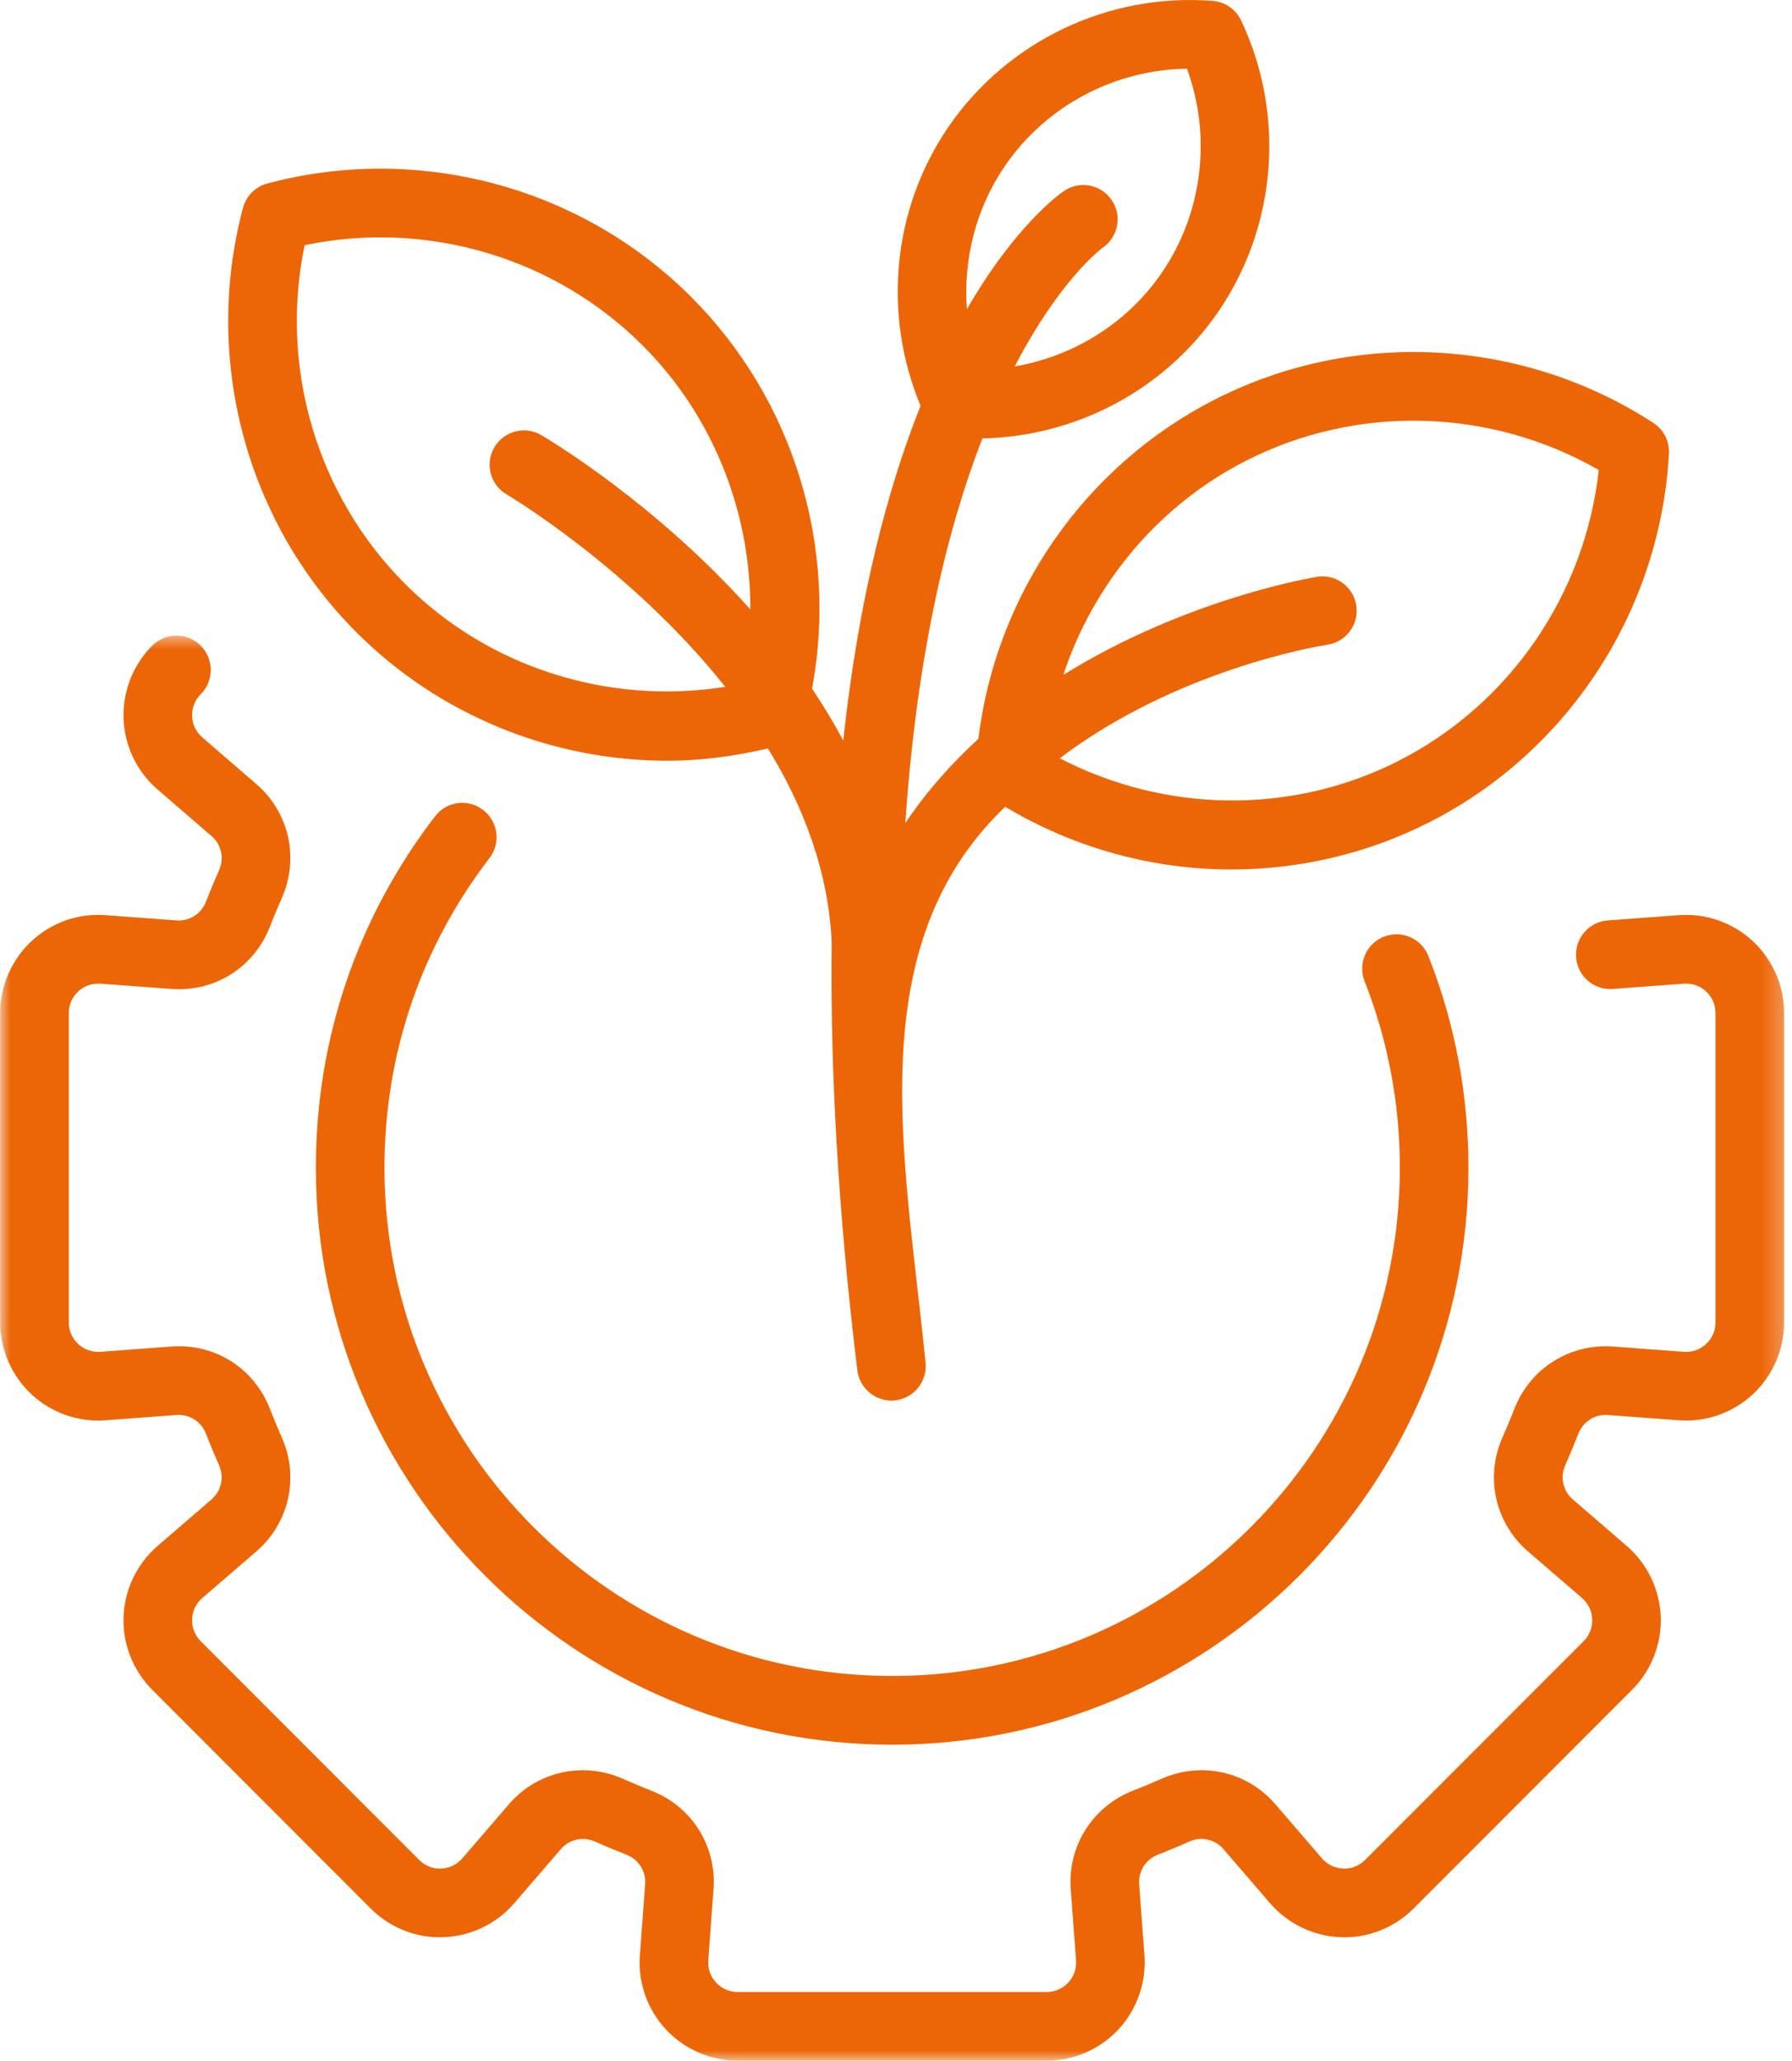
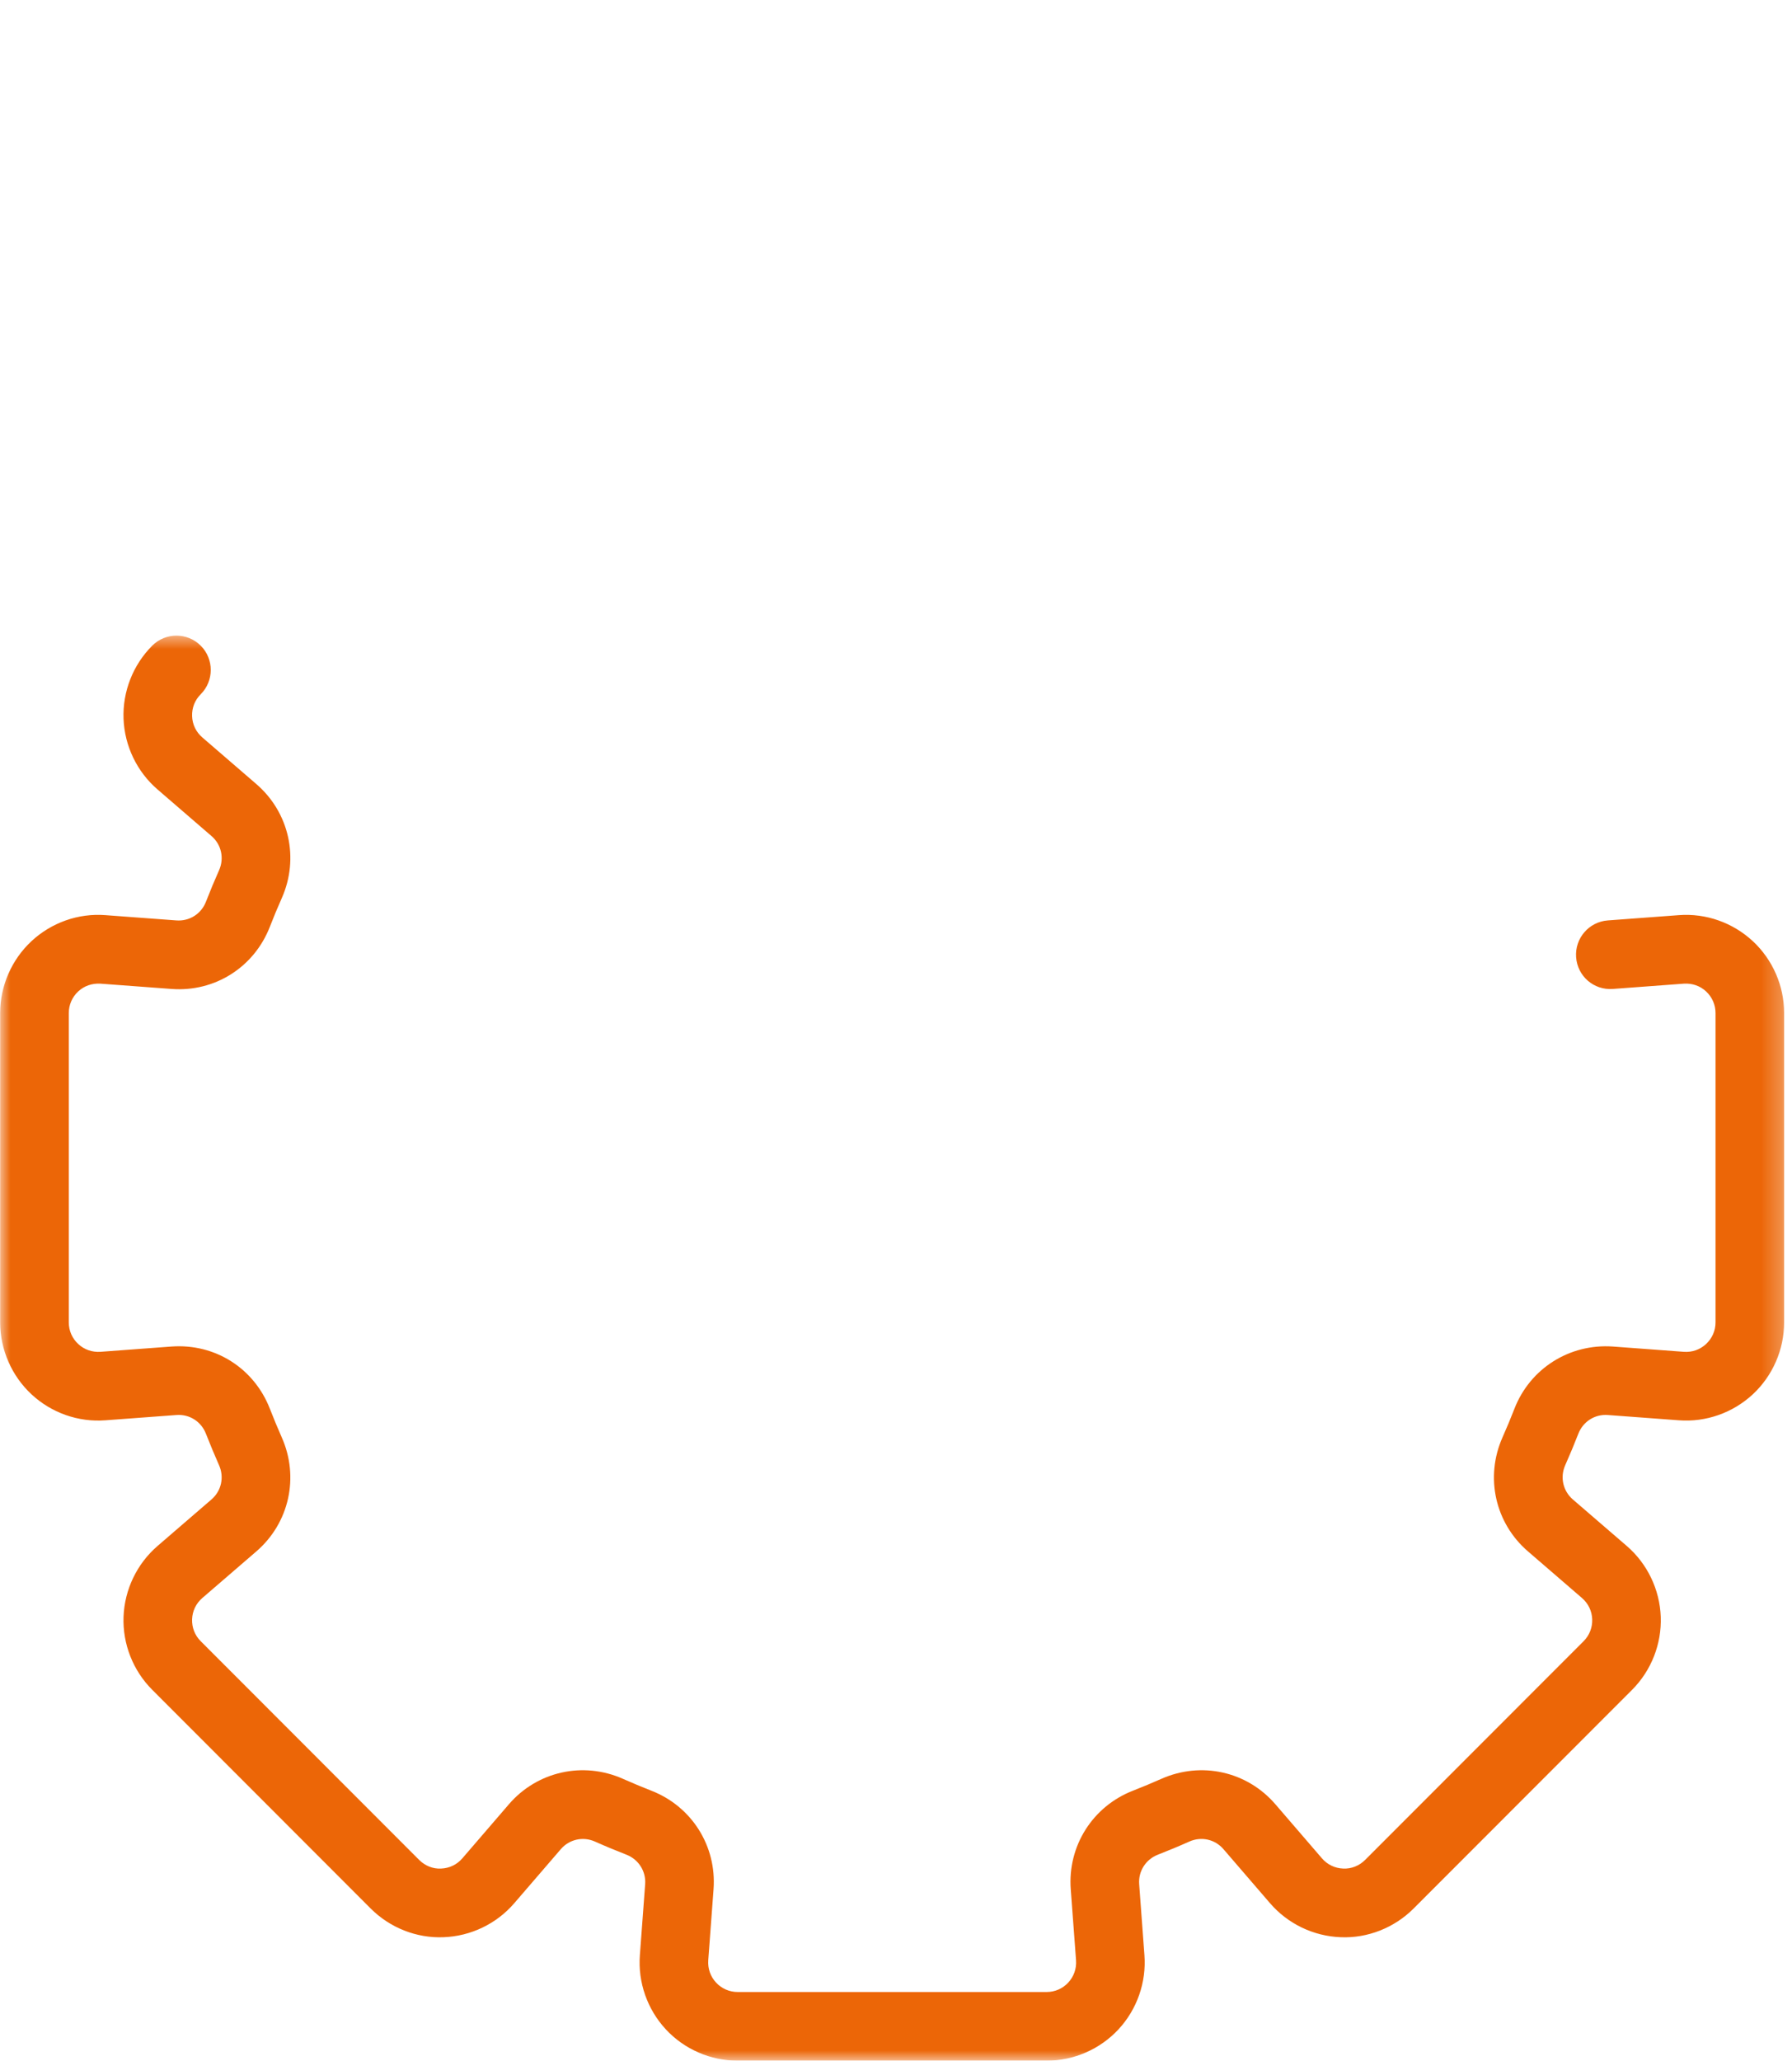
<svg xmlns="http://www.w3.org/2000/svg" width="87" height="100" viewBox="0 0 87 100" fill="none">
  <mask id="mask0_373_586" style="mask-type:luminance" maskUnits="userSpaceOnUse" x="0" y="30" width="87" height="70">
    <path d="M0 30.692H86.739V100H0V30.692Z" fill="white" />
  </mask>
  <g mask="url(#mask0_373_586)">
    <path d="M85.096 45.671C84.127 44.773 82.823 44.309 81.503 44.41L78.056 44.666C77.138 44.735 76.451 45.535 76.519 46.453C76.586 47.371 77.376 48.061 78.304 47.991L81.75 47.735C82.16 47.71 82.535 47.839 82.829 48.112C83.123 48.386 83.287 48.759 83.287 49.162V64.173C83.287 64.575 83.123 64.947 82.829 65.221C82.535 65.494 82.161 65.628 81.75 65.6L78.304 65.344C76.204 65.197 74.285 66.404 73.523 68.365C73.341 68.832 73.15 69.294 72.946 69.75C72.087 71.685 72.585 73.912 74.184 75.287L76.803 77.547C77.109 77.812 77.285 78.178 77.3 78.579C77.314 78.981 77.166 79.359 76.882 79.644L66.274 90.259C65.989 90.543 65.602 90.698 65.21 90.677C64.809 90.662 64.443 90.486 64.18 90.181L61.922 87.56C60.545 85.959 58.324 85.463 56.384 86.322C55.931 86.524 55.471 86.715 55.006 86.897C53.043 87.661 51.828 89.585 51.984 91.681L52.241 95.13C52.27 95.53 52.135 95.916 51.862 96.21C51.588 96.505 51.215 96.667 50.814 96.667H35.813C35.411 96.667 35.038 96.504 34.764 96.21C34.491 95.916 34.358 95.53 34.385 95.13L34.642 91.681C34.798 89.585 33.584 87.661 31.622 86.898C31.155 86.715 30.696 86.524 30.239 86.32C28.305 85.463 26.08 85.961 24.705 87.558L22.446 90.181C22.183 90.486 21.817 90.662 21.416 90.677C21.02 90.7 20.637 90.543 20.351 90.259L9.744 79.643C9.46 79.359 9.312 78.981 9.326 78.579C9.341 78.178 9.517 77.812 9.823 77.547L12.442 75.289C14.041 73.912 14.539 71.685 13.678 69.75C13.476 69.294 13.285 68.832 13.104 68.368C12.341 66.402 10.447 65.19 8.324 65.344L4.876 65.6C4.473 65.626 4.091 65.494 3.797 65.221C3.503 64.947 3.34 64.575 3.34 64.173V49.162C3.34 48.759 3.503 48.386 3.797 48.112C4.091 47.839 4.473 47.712 4.876 47.735L8.324 47.991C10.434 48.151 12.341 46.933 13.104 44.968C13.285 44.501 13.476 44.041 13.68 43.585C14.539 41.648 14.041 39.423 12.442 38.046L9.823 35.786C9.517 35.523 9.341 35.157 9.326 34.755C9.312 34.352 9.46 33.975 9.744 33.691C10.394 33.041 10.394 31.984 9.746 31.334C9.095 30.683 8.04 30.683 7.39 31.333C6.457 32.267 5.949 33.558 5.998 34.878C6.047 36.197 6.648 37.45 7.648 38.31L10.269 40.572C10.747 40.982 10.894 41.65 10.636 42.23C10.412 42.733 10.2 43.242 9.999 43.758C9.771 44.348 9.202 44.71 8.57 44.666L5.123 44.41C3.799 44.307 2.497 44.773 1.53 45.671C0.564 46.569 0.008 47.841 0.008 49.162V64.173C0.008 65.492 0.564 66.766 1.53 67.664C2.497 68.562 3.8 69.026 5.123 68.923L8.57 68.667C9.202 68.62 9.771 68.987 9.999 69.578C10.2 70.091 10.412 70.6 10.634 71.102C10.894 71.685 10.747 72.351 10.269 72.763L7.648 75.023C6.648 75.885 6.047 77.138 5.998 78.457C5.949 79.776 6.457 81.068 7.39 82.001L17.996 92.615C18.929 93.549 20.222 94.064 21.538 94.008C22.858 93.959 24.109 93.357 24.969 92.356L27.229 89.733C27.641 89.256 28.307 89.108 28.885 89.367C29.388 89.591 29.898 89.802 30.414 90.004C31.002 90.233 31.367 90.808 31.322 91.433L31.065 94.882C30.966 96.2 31.426 97.51 32.324 98.478C33.221 99.446 34.493 100 35.813 100H50.814C52.133 100 53.405 99.446 54.303 98.478C55.2 97.51 55.66 96.2 55.561 94.882L55.306 91.433C55.259 90.808 55.624 90.233 56.214 90.003C56.73 89.802 57.238 89.591 57.739 89.367C58.322 89.106 58.987 89.256 59.398 89.735L61.657 92.356C62.518 93.357 63.769 93.959 65.088 94.008C66.398 94.066 67.698 93.549 68.63 92.615L79.237 82.002C80.169 81.068 80.677 79.776 80.628 78.457C80.579 77.138 79.978 75.885 78.979 75.023L76.358 72.763C75.881 72.351 75.732 71.685 75.99 71.103C76.214 70.6 76.426 70.091 76.627 69.575C76.856 68.987 77.424 68.62 78.056 68.667L81.503 68.923C82.82 69.025 84.127 68.562 85.096 67.664C86.063 66.766 86.618 65.492 86.618 64.173V49.162C86.618 47.841 86.063 46.569 85.096 45.671Z" fill="#EC6607" />
  </g>
-   <path d="M23.458 39.308C22.725 38.743 21.682 38.882 21.123 39.612C17.334 44.541 15.334 50.437 15.334 56.667C15.334 72.105 27.886 84.666 43.313 84.666C58.74 84.666 71.291 72.105 71.291 56.667C71.291 53.12 70.638 49.665 69.348 46.392C69.01 45.538 68.043 45.119 67.186 45.455C66.33 45.793 65.912 46.761 66.249 47.617C67.385 50.496 67.96 53.542 67.96 56.667C67.96 70.267 56.904 81.331 43.313 81.331C29.721 81.331 18.665 70.267 18.665 56.667C18.665 51.179 20.427 45.984 23.762 41.645C24.324 40.915 24.187 39.868 23.458 39.308Z" fill="#EC6607" />
-   <path d="M32.404 36.917C34.033 36.917 35.667 36.699 37.284 36.32C39.008 39.129 40.233 42.313 40.379 45.769C40.307 51.727 40.656 58.58 41.624 66.501C41.732 67.419 42.583 68.068 43.48 67.953C44.392 67.842 45.042 67.011 44.931 66.097C43.963 56.264 41.67 45.971 48.8 39.151C52.163 41.163 55.964 42.194 59.781 42.194C63.081 42.194 66.388 41.431 69.411 39.893C76.16 36.459 80.61 29.608 81.025 22.013C81.057 21.417 80.77 20.848 80.269 20.523C73.892 16.385 65.736 15.949 58.989 19.384C52.659 22.605 48.353 28.832 47.499 35.856C46.202 37.041 44.995 38.394 43.952 39.938C44.526 31.581 46.034 25.538 47.693 21.275C52.238 21.185 56.531 18.926 59.129 15.151C61.992 10.995 62.423 5.57 60.254 0.991C59.998 0.452 59.474 0.089 58.879 0.044C53.815 -0.353 48.919 1.985 46.058 6.14C43.323 10.116 42.836 15.245 44.693 19.691C43.12 23.628 41.698 28.917 40.939 35.934C40.473 35.064 39.967 34.225 39.426 33.419C40.702 26.543 38.533 19.389 33.564 14.418C28.211 9.06 20.322 6.946 12.979 8.904C12.401 9.058 11.952 9.51 11.797 10.087C9.841 17.435 11.952 25.329 17.305 30.687C21.339 34.723 26.811 36.917 32.404 36.917ZM60.498 22.356C65.901 19.606 72.373 19.798 77.618 22.808C76.96 28.826 73.304 34.172 67.902 36.922C62.722 39.556 56.573 39.458 51.45 36.797C57.164 32.482 63.982 31.359 64.453 31.285C65.361 31.145 65.984 30.296 65.846 29.386C65.707 28.476 64.864 27.849 63.95 27.99C63.834 28.008 57.643 29.012 51.622 32.752C53.1 28.306 56.243 24.521 60.498 22.356ZM48.803 8.032C50.804 5.124 54.119 3.381 57.627 3.334C58.834 6.631 58.389 10.353 56.387 13.26C54.713 15.69 52.117 17.292 49.264 17.783C51.444 13.586 53.453 12.081 53.533 12.022C54.287 11.507 54.488 10.48 53.978 9.719C53.467 8.953 52.434 8.749 51.669 9.26C51.434 9.416 49.297 10.934 46.942 15.005C46.762 12.566 47.383 10.095 48.803 8.032ZM14.79 11.899C20.715 10.662 26.924 12.486 31.209 16.774C34.624 20.19 36.441 24.833 36.428 29.574C31.818 24.41 26.658 21.337 26.274 21.113C25.485 20.651 24.463 20.917 23.999 21.712C23.534 22.506 23.802 23.527 24.595 23.992C24.69 24.047 30.642 27.591 35.21 33.33C29.553 34.225 23.736 32.409 19.662 28.331C15.377 24.041 13.554 17.824 14.79 11.899Z" fill="#EC6607" />
</svg>